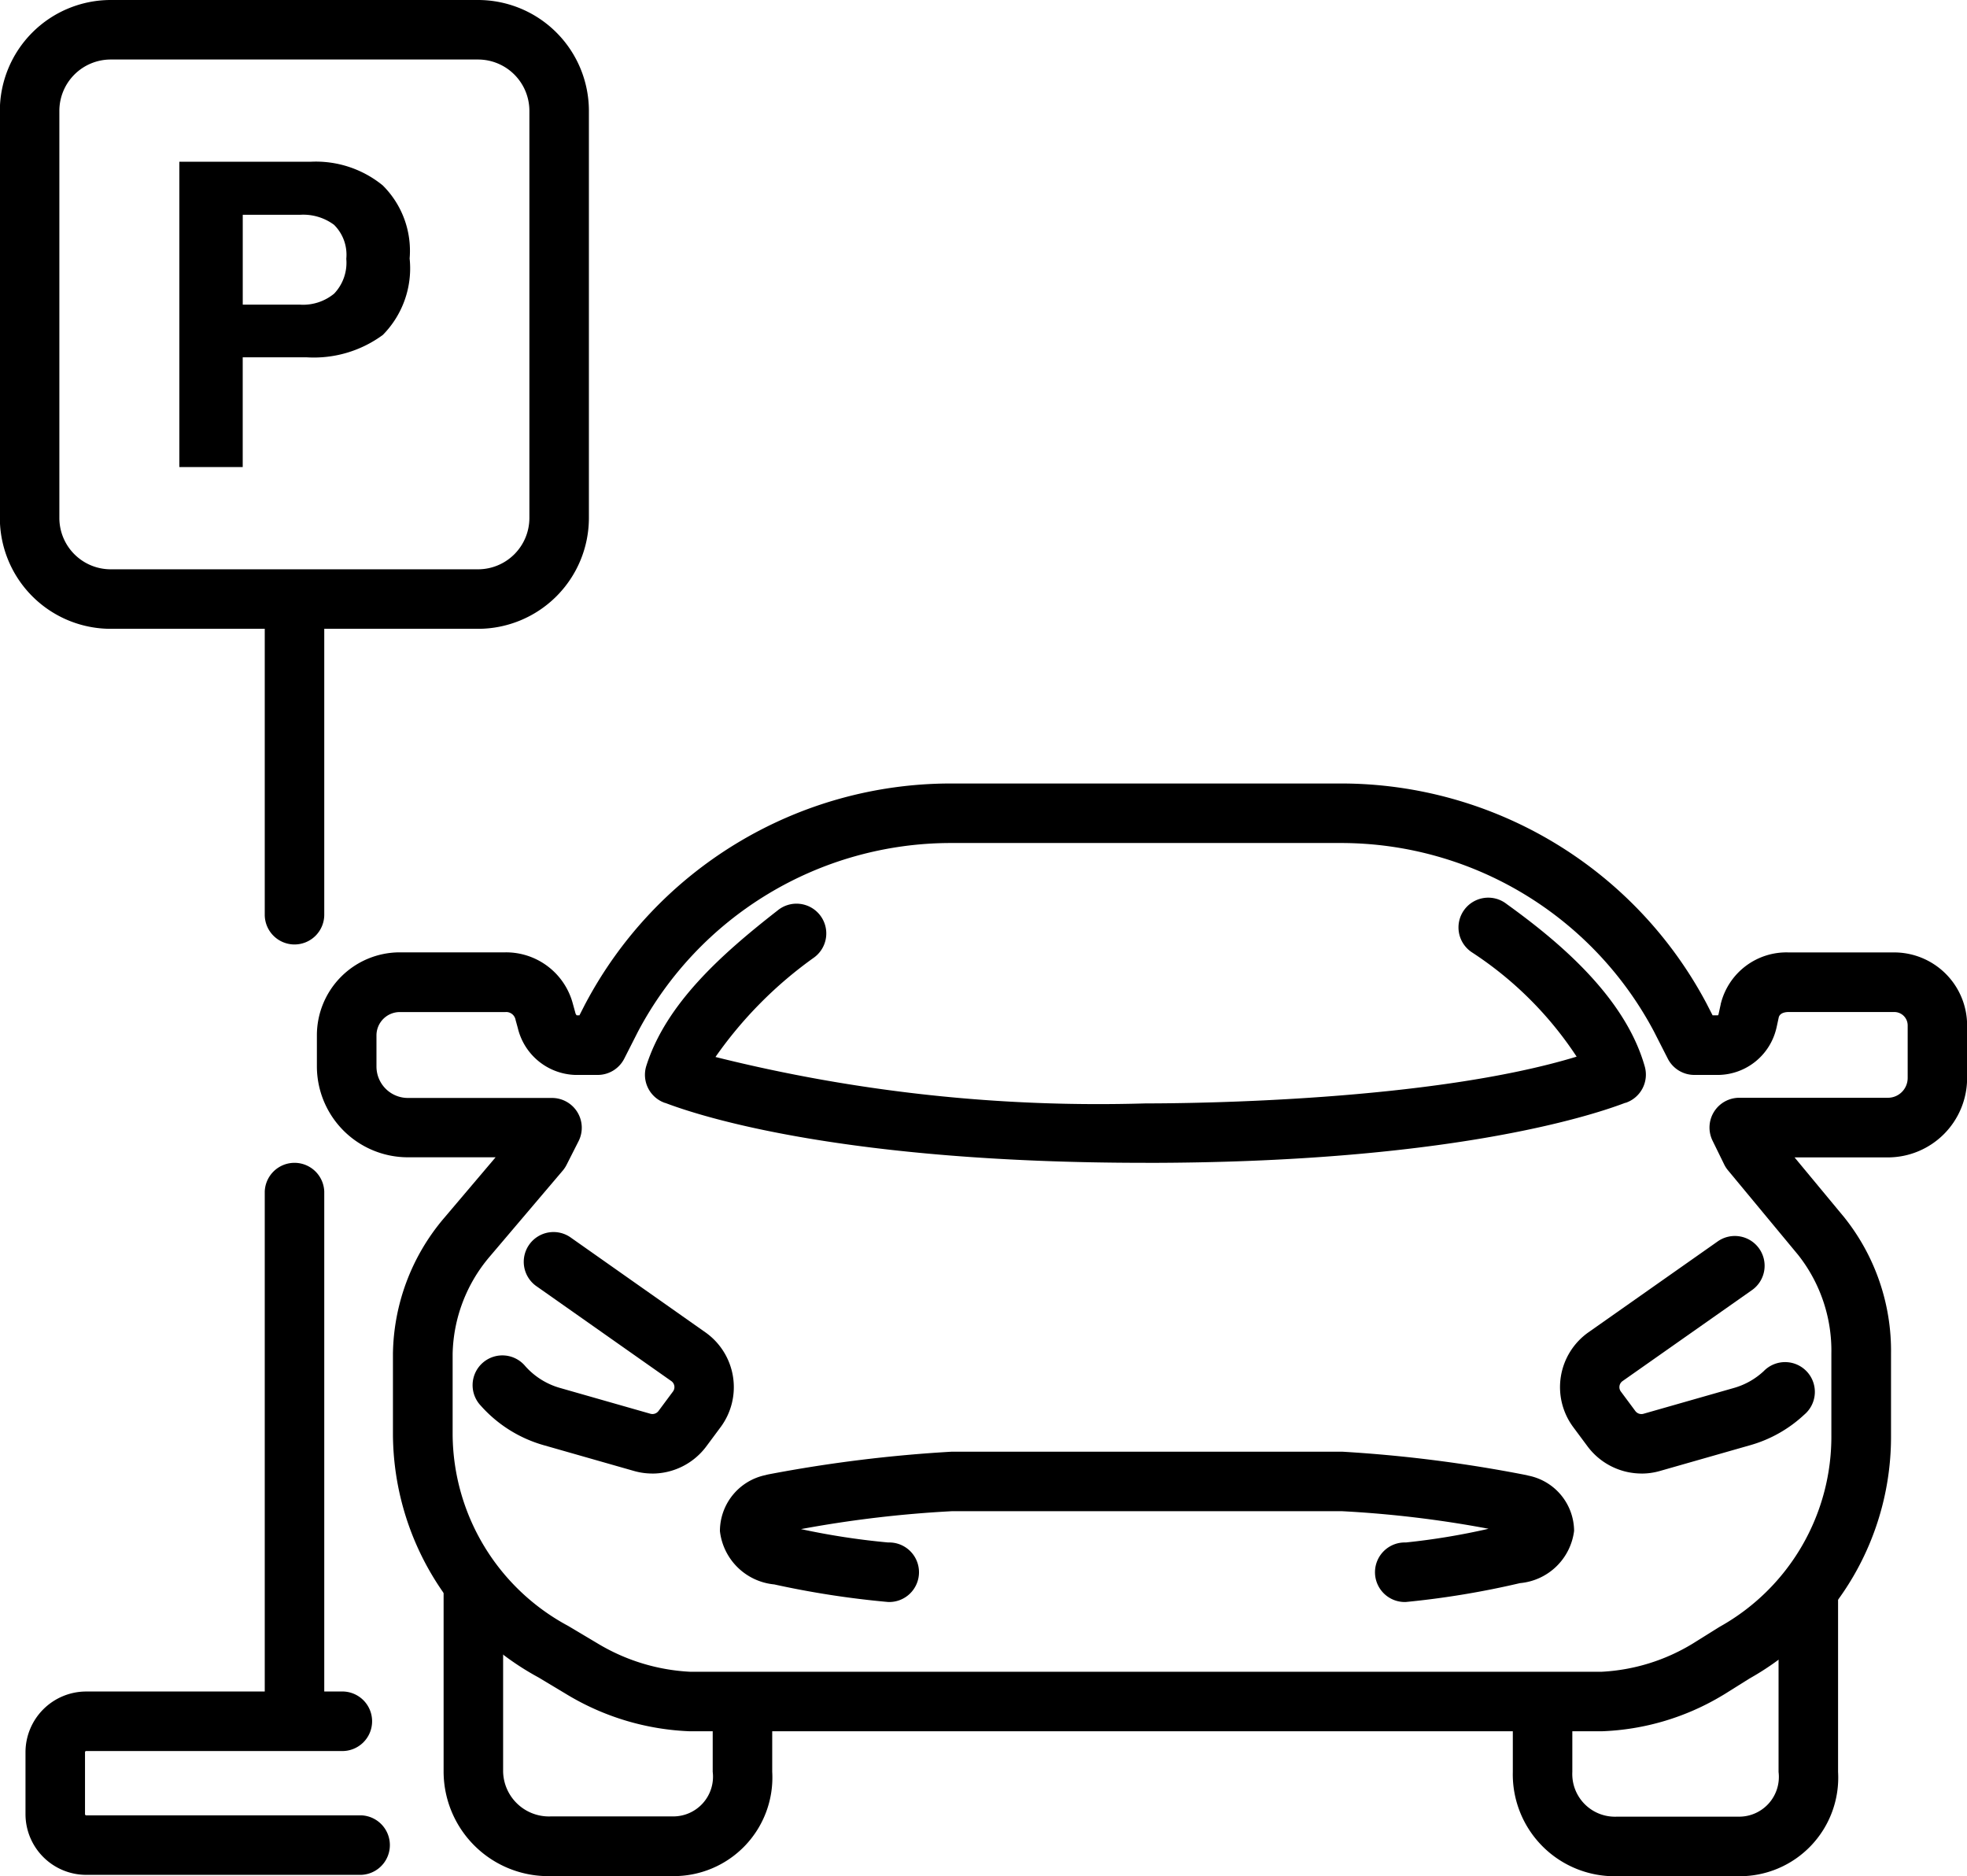
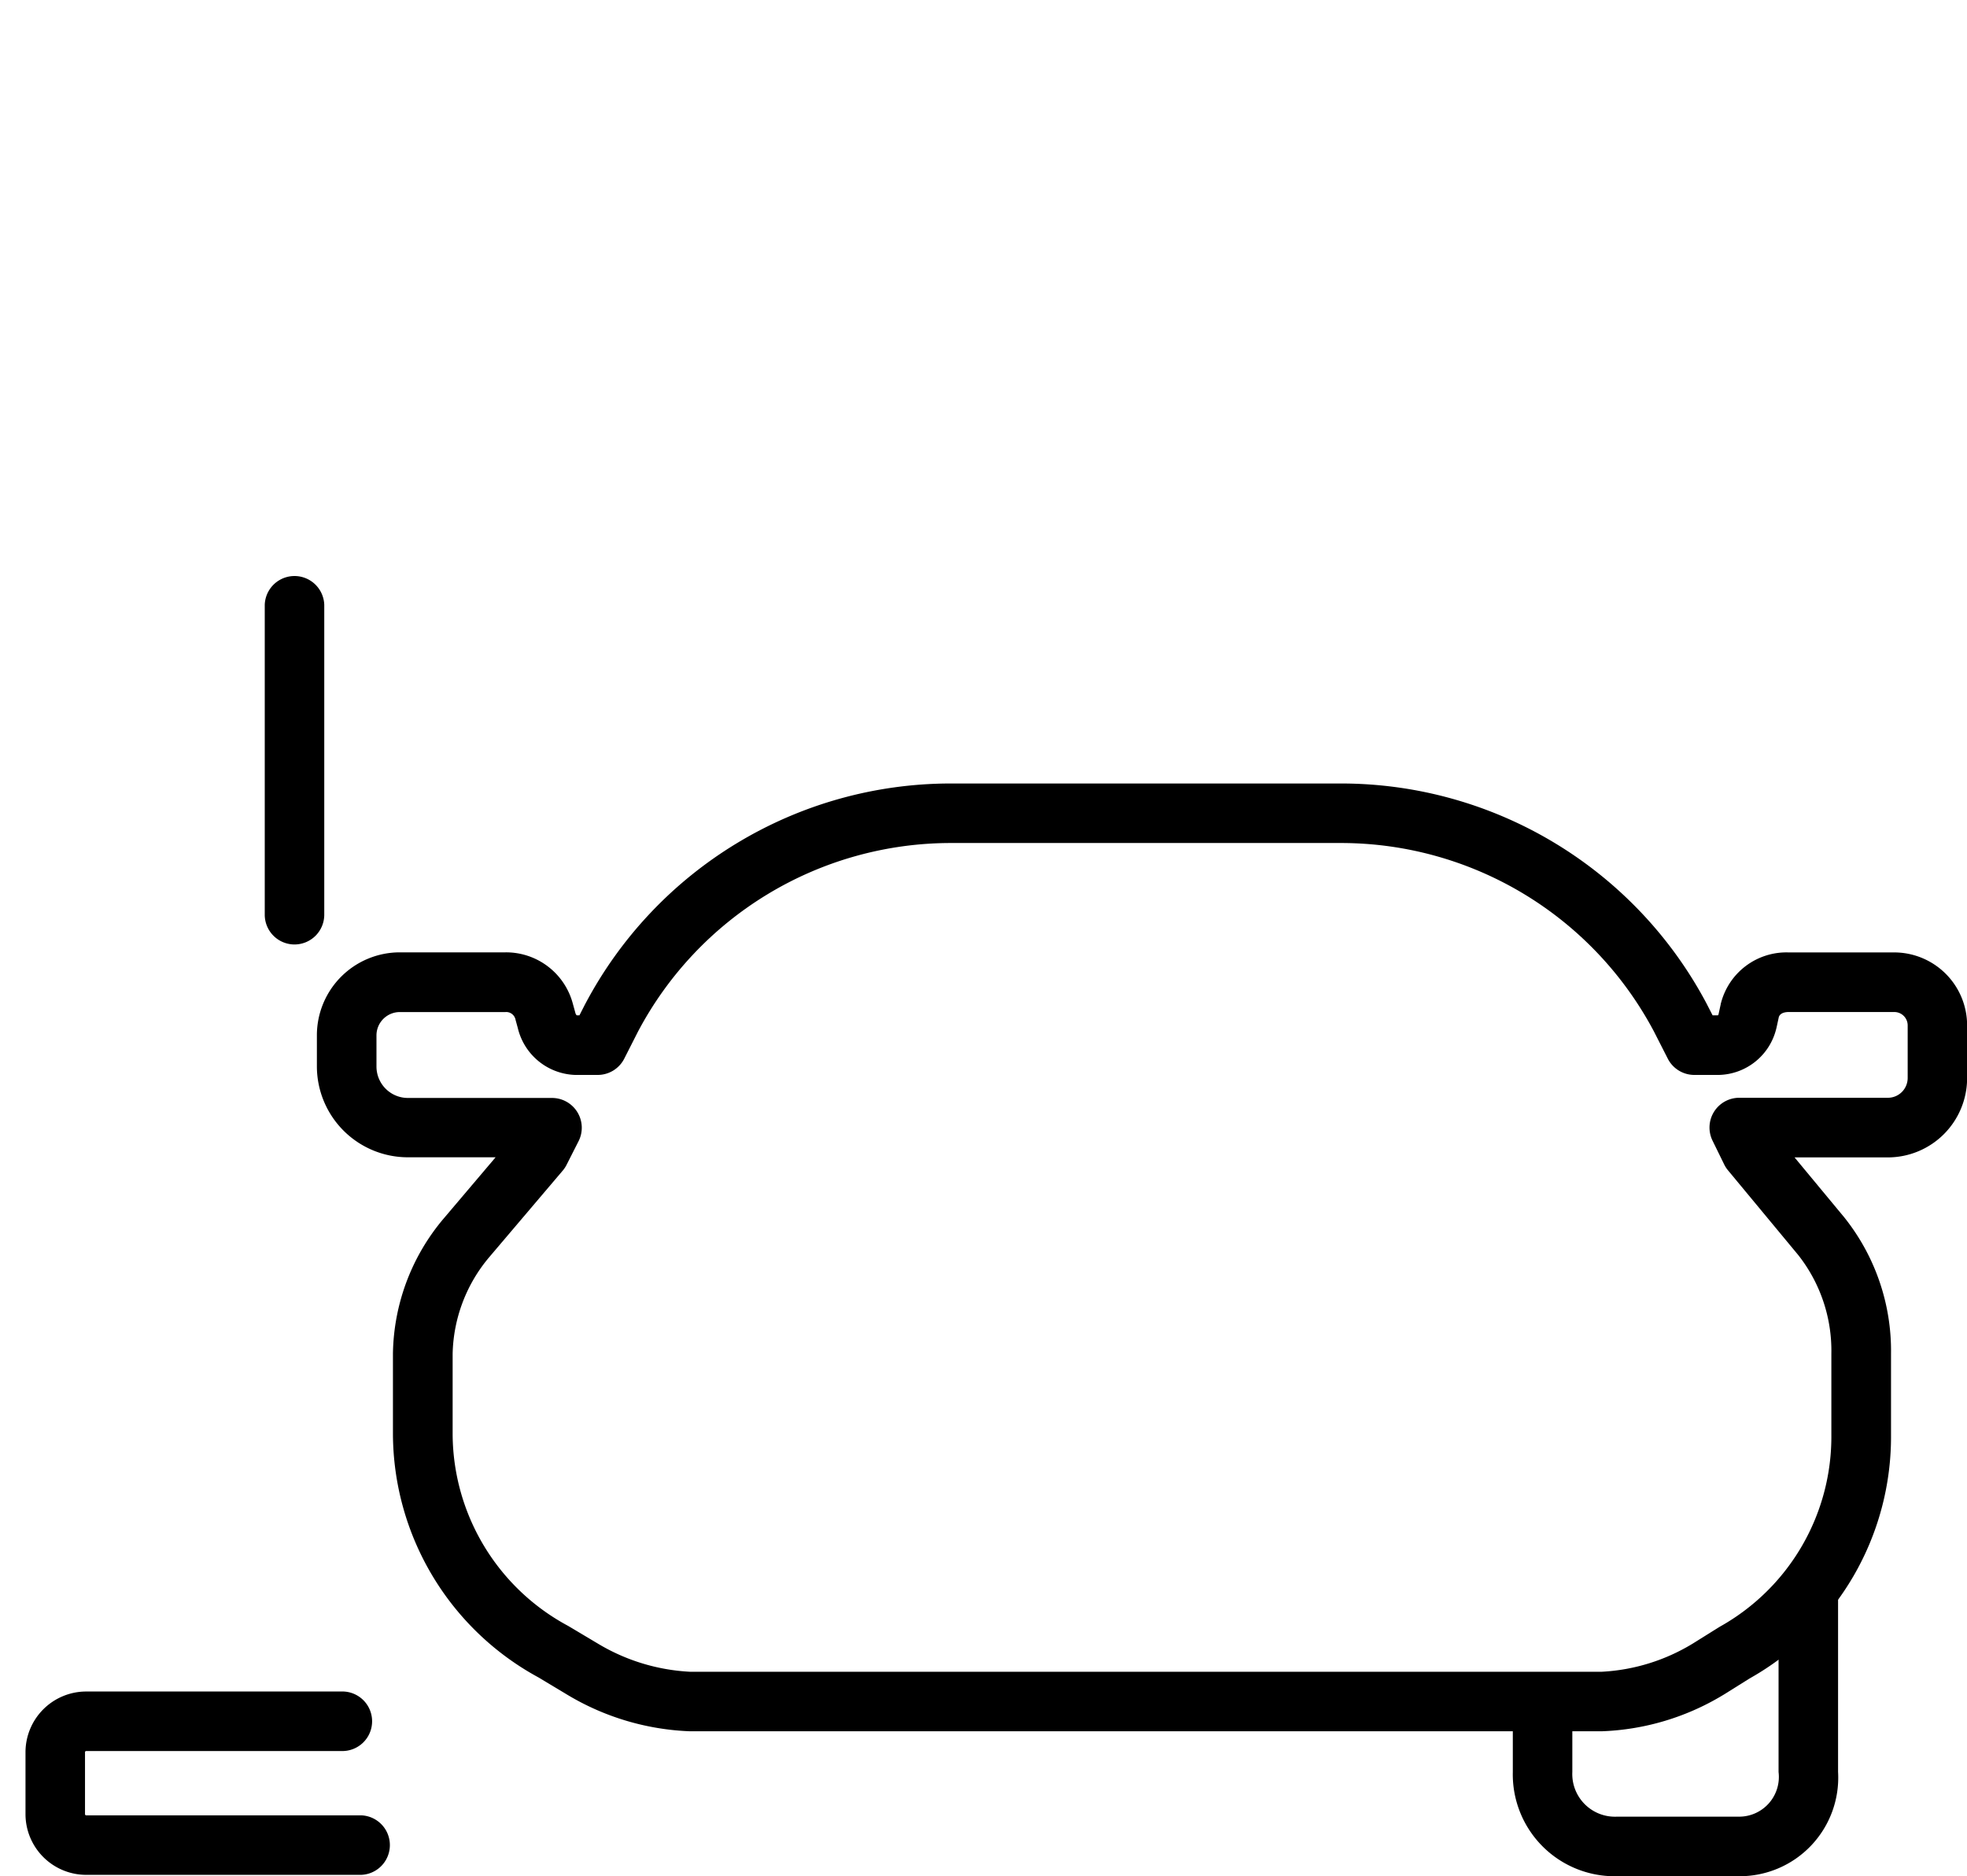
<svg xmlns="http://www.w3.org/2000/svg" width="53.382" height="50.908" viewBox="0 0 53.382 50.908">
  <g transform="translate(0 0)">
    <g transform="translate(8.6 21.258)">
-       <path d="M1876,617.985h-3.3a2.842,2.842,0,0,1-2.916-2.826V610.1a.808.808,0,1,1,1.615,0v5.054a1.245,1.245,0,0,0,1.3,1.211h3.3a1.078,1.078,0,0,0,1.088-1.211v-1.312a.808.808,0,1,1,1.615,0v1.312A2.676,2.676,0,0,1,1876,617.985Z" transform="translate(-1866.345 -588.335)" />
      <path d="M2145.407,619.5h-3.3a2.764,2.764,0,0,1-2.825-2.827v-1.312a.807.807,0,1,1,1.615,0v1.312a1.158,1.158,0,0,0,1.21,1.211h3.3a1.078,1.078,0,0,0,1.087-1.211V611.8a.807.807,0,1,1,1.615,0v4.871A2.675,2.675,0,0,1,2145.407,619.5Z" transform="translate(-2106.826 -589.847)" />
      <path d="M1872.729,440.355h-24.744a6.967,6.967,0,0,1-3.3-.975l-.027-.016-.783-.47a7.549,7.549,0,0,1-3.95-6.587v-2.2a5.8,5.8,0,0,1,1.367-3.654l.012-.014,1.407-1.659h-2.383a2.47,2.47,0,0,1-2.467-2.467v-.846a2.251,2.251,0,0,1,2.248-2.248h2.867a1.874,1.874,0,0,1,1.833,1.4l.063.228.005.021a.155.155,0,0,0,.035.06h.074l.153-.3.008-.014a11.221,11.221,0,0,1,9.89-5.977h10.641a11.228,11.228,0,0,1,9.9,5.977l.007.014.154.3h.145a.072.072,0,0,0,.015-.025l.062-.284c0-.007,0-.015.005-.023a1.835,1.835,0,0,1,1.835-1.375h2.867a1.98,1.98,0,0,1,1.978,1.978v1.433a2.153,2.153,0,0,1-2.151,2.151h-2.532l1.35,1.628a5.8,5.8,0,0,1,1.268,3.7v2.2a7.524,7.524,0,0,1-3.84,6.612l-.7.438-.039.023A6.826,6.826,0,0,1,1872.729,440.355Zm-27.251-2.384a5.388,5.388,0,0,0,2.508.769h24.744a5.269,5.269,0,0,0,2.473-.766l.7-.437.038-.023a5.907,5.907,0,0,0,3.021-5.207v-2.2a4.193,4.193,0,0,0-.9-2.676l-1.914-2.308a.8.8,0,0,1-.1-.16l-.311-.635a.808.808,0,0,1,.725-1.163h4.035a.537.537,0,0,0,.536-.536V421.2a.363.363,0,0,0-.363-.362H1877.8c-.068,0-.228.014-.265.141l-.062.286-.006.023a1.641,1.641,0,0,1-1.557,1.257h-.668a.808.808,0,0,1-.719-.441l-.375-.736a9.615,9.615,0,0,0-8.469-5.116h-10.641a9.609,9.609,0,0,0-8.462,5.116l-.374.736a.808.808,0,0,1-.72.441h-.614a1.657,1.657,0,0,1-1.555-1.275l-.063-.229c0-.007,0-.014-.005-.021a.257.257,0,0,0-.267-.181h-2.867a.634.634,0,0,0-.633.633v.846a.853.853,0,0,0,.852.852h3.913a.808.808,0,0,1,.72,1.172l-.318.627a.822.822,0,0,1-.1.158l-2,2.355a4.2,4.2,0,0,0-1,2.631v2.2a5.936,5.936,0,0,0,3.126,5.178l.028.016Z" transform="translate(-1837.861 -414.635)" />
-       <path d="M1902.579,462.675a.808.808,0,1,1,0-1.615,18.666,18.666,0,0,0,2.246-.372,29.937,29.937,0,0,0-3.98-.477h-10.58a31.509,31.509,0,0,0-4.1.486,19.716,19.716,0,0,0,2.366.363.808.808,0,1,1,0,1.615,24.639,24.639,0,0,1-3.092-.477,1.64,1.64,0,0,1-1.474-1.445,1.553,1.553,0,0,1,1.24-1.522c.027-.008.055-.015.082-.02a38.137,38.137,0,0,1,4.978-.615h10.58a37.3,37.3,0,0,1,4.981.631.8.8,0,0,1,.079.019,1.54,1.54,0,0,1,1.241,1.5,1.627,1.627,0,0,1-1.469,1.417A23.569,23.569,0,0,1,1902.579,462.675Zm-20.449-3.486a1.8,1.8,0,0,1-.495-.069l-2.453-.7a3.6,3.6,0,0,1-1.707-1.072.808.808,0,1,1,1.208-1.072,1.986,1.986,0,0,0,.943.591l2.452.7a.205.205,0,0,0,.22-.075l.39-.525a.2.2,0,0,0-.046-.289L1879,454.116a.808.808,0,1,1,.93-1.321l3.642,2.564a1.82,1.82,0,0,1,.411,2.572l-.39.525A1.83,1.83,0,0,1,1882.13,459.19Zm26.849,0a1.831,1.831,0,0,1-1.466-.734l-.39-.525a1.82,1.82,0,0,1,.41-2.571l3.5-2.461a.808.808,0,1,1,.929,1.322l-3.5,2.46a.2.2,0,0,0-.044.288l.39.525a.206.206,0,0,0,.22.075l2.452-.7a1.976,1.976,0,0,0,.812-.457.808.808,0,1,1,1.1,1.181,3.572,3.572,0,0,1-1.469.829l-2.452.7A1.8,1.8,0,0,1,1908.978,459.19Zm-13.463-8.431c-8.143,0-12.035-1.244-13.034-1.625l-.008,0a.808.808,0,0,1-.506-1.008c.534-1.68,2.027-3.018,3.56-4.213a.808.808,0,1,1,.993,1.274,11.159,11.159,0,0,0-2.677,2.7,42.857,42.857,0,0,0,11.671,1.26c1.32,0,7.752-.064,11.7-1.269a9.8,9.8,0,0,0-2.844-2.832.808.808,0,1,1,.944-1.31c1.349.972,3.206,2.488,3.749,4.41a.808.808,0,0,1-.519.985l-.011,0C1907.532,449.513,1903.612,450.759,1895.516,450.759Zm-12.894-1.592h0Zm0,0h0Zm0,0h0Zm25.79,0h0Zm0,0h0Zm0,0h0Z" transform="translate(-1873.027 -440.463)" />
    </g>
-     <path d="M1770.974,234.286H1761a3.011,3.011,0,0,1-3.008-3.008V220.231a3.011,3.011,0,0,1,3.008-3.008h9.97a3.011,3.011,0,0,1,3.008,3.008v11.047A3.011,3.011,0,0,1,1770.974,234.286ZM1761,218.838a1.394,1.394,0,0,0-1.393,1.393v11.047a1.394,1.394,0,0,0,1.393,1.393h9.97a1.394,1.394,0,0,0,1.393-1.393V220.231a1.394,1.394,0,0,0-1.393-1.393Z" transform="translate(-1757.996 -217.223)" />
    <g transform="translate(4.868 4.389)">
-       <path d="M1808.722,262.679a3.16,3.16,0,0,1-2.078.607h-1.725v2.979h-1.72V257.98h3.557a2.871,2.871,0,0,1,1.962.641,2.5,2.5,0,0,1,.731,1.984A2.571,2.571,0,0,1,1808.722,262.679Zm-1.321-2.985a1.4,1.4,0,0,0-.921-.275h-1.56v2.439h1.56a1.323,1.323,0,0,0,.921-.3,1.216,1.216,0,0,0,.329-.944A1.142,1.142,0,0,0,1807.4,259.694Z" transform="translate(-1803.2 -257.98)" />
-     </g>
-     <path d="M1825.53,525.651a.808.808,0,0,1-.808-.808v-14.05a.808.808,0,0,1,1.615,0v14.05A.808.808,0,0,1,1825.53,525.651Z" transform="translate(-1817.537 -478.46)" />
+       </g>
    <path d="M1825.53,372.138a.808.808,0,0,1-.808-.808v-8.41a.808.808,0,0,1,1.615,0v8.41A.808.808,0,0,1,1825.53,372.138Z" transform="translate(-1817.537 -346.51)" />
    <path d="M1773.532,648.434h-7.462a1.649,1.649,0,0,1-1.647-1.647v-1.681a1.649,1.649,0,0,1,1.647-1.647h6.923a.808.808,0,1,1,0,1.615h-6.923a.032.032,0,0,0-.032.032v1.681a.032.032,0,0,0,.032.032h7.462a.808.808,0,0,1,0,1.615Z" transform="translate(-1763.731 -597.56)" />
  </g>
</svg>